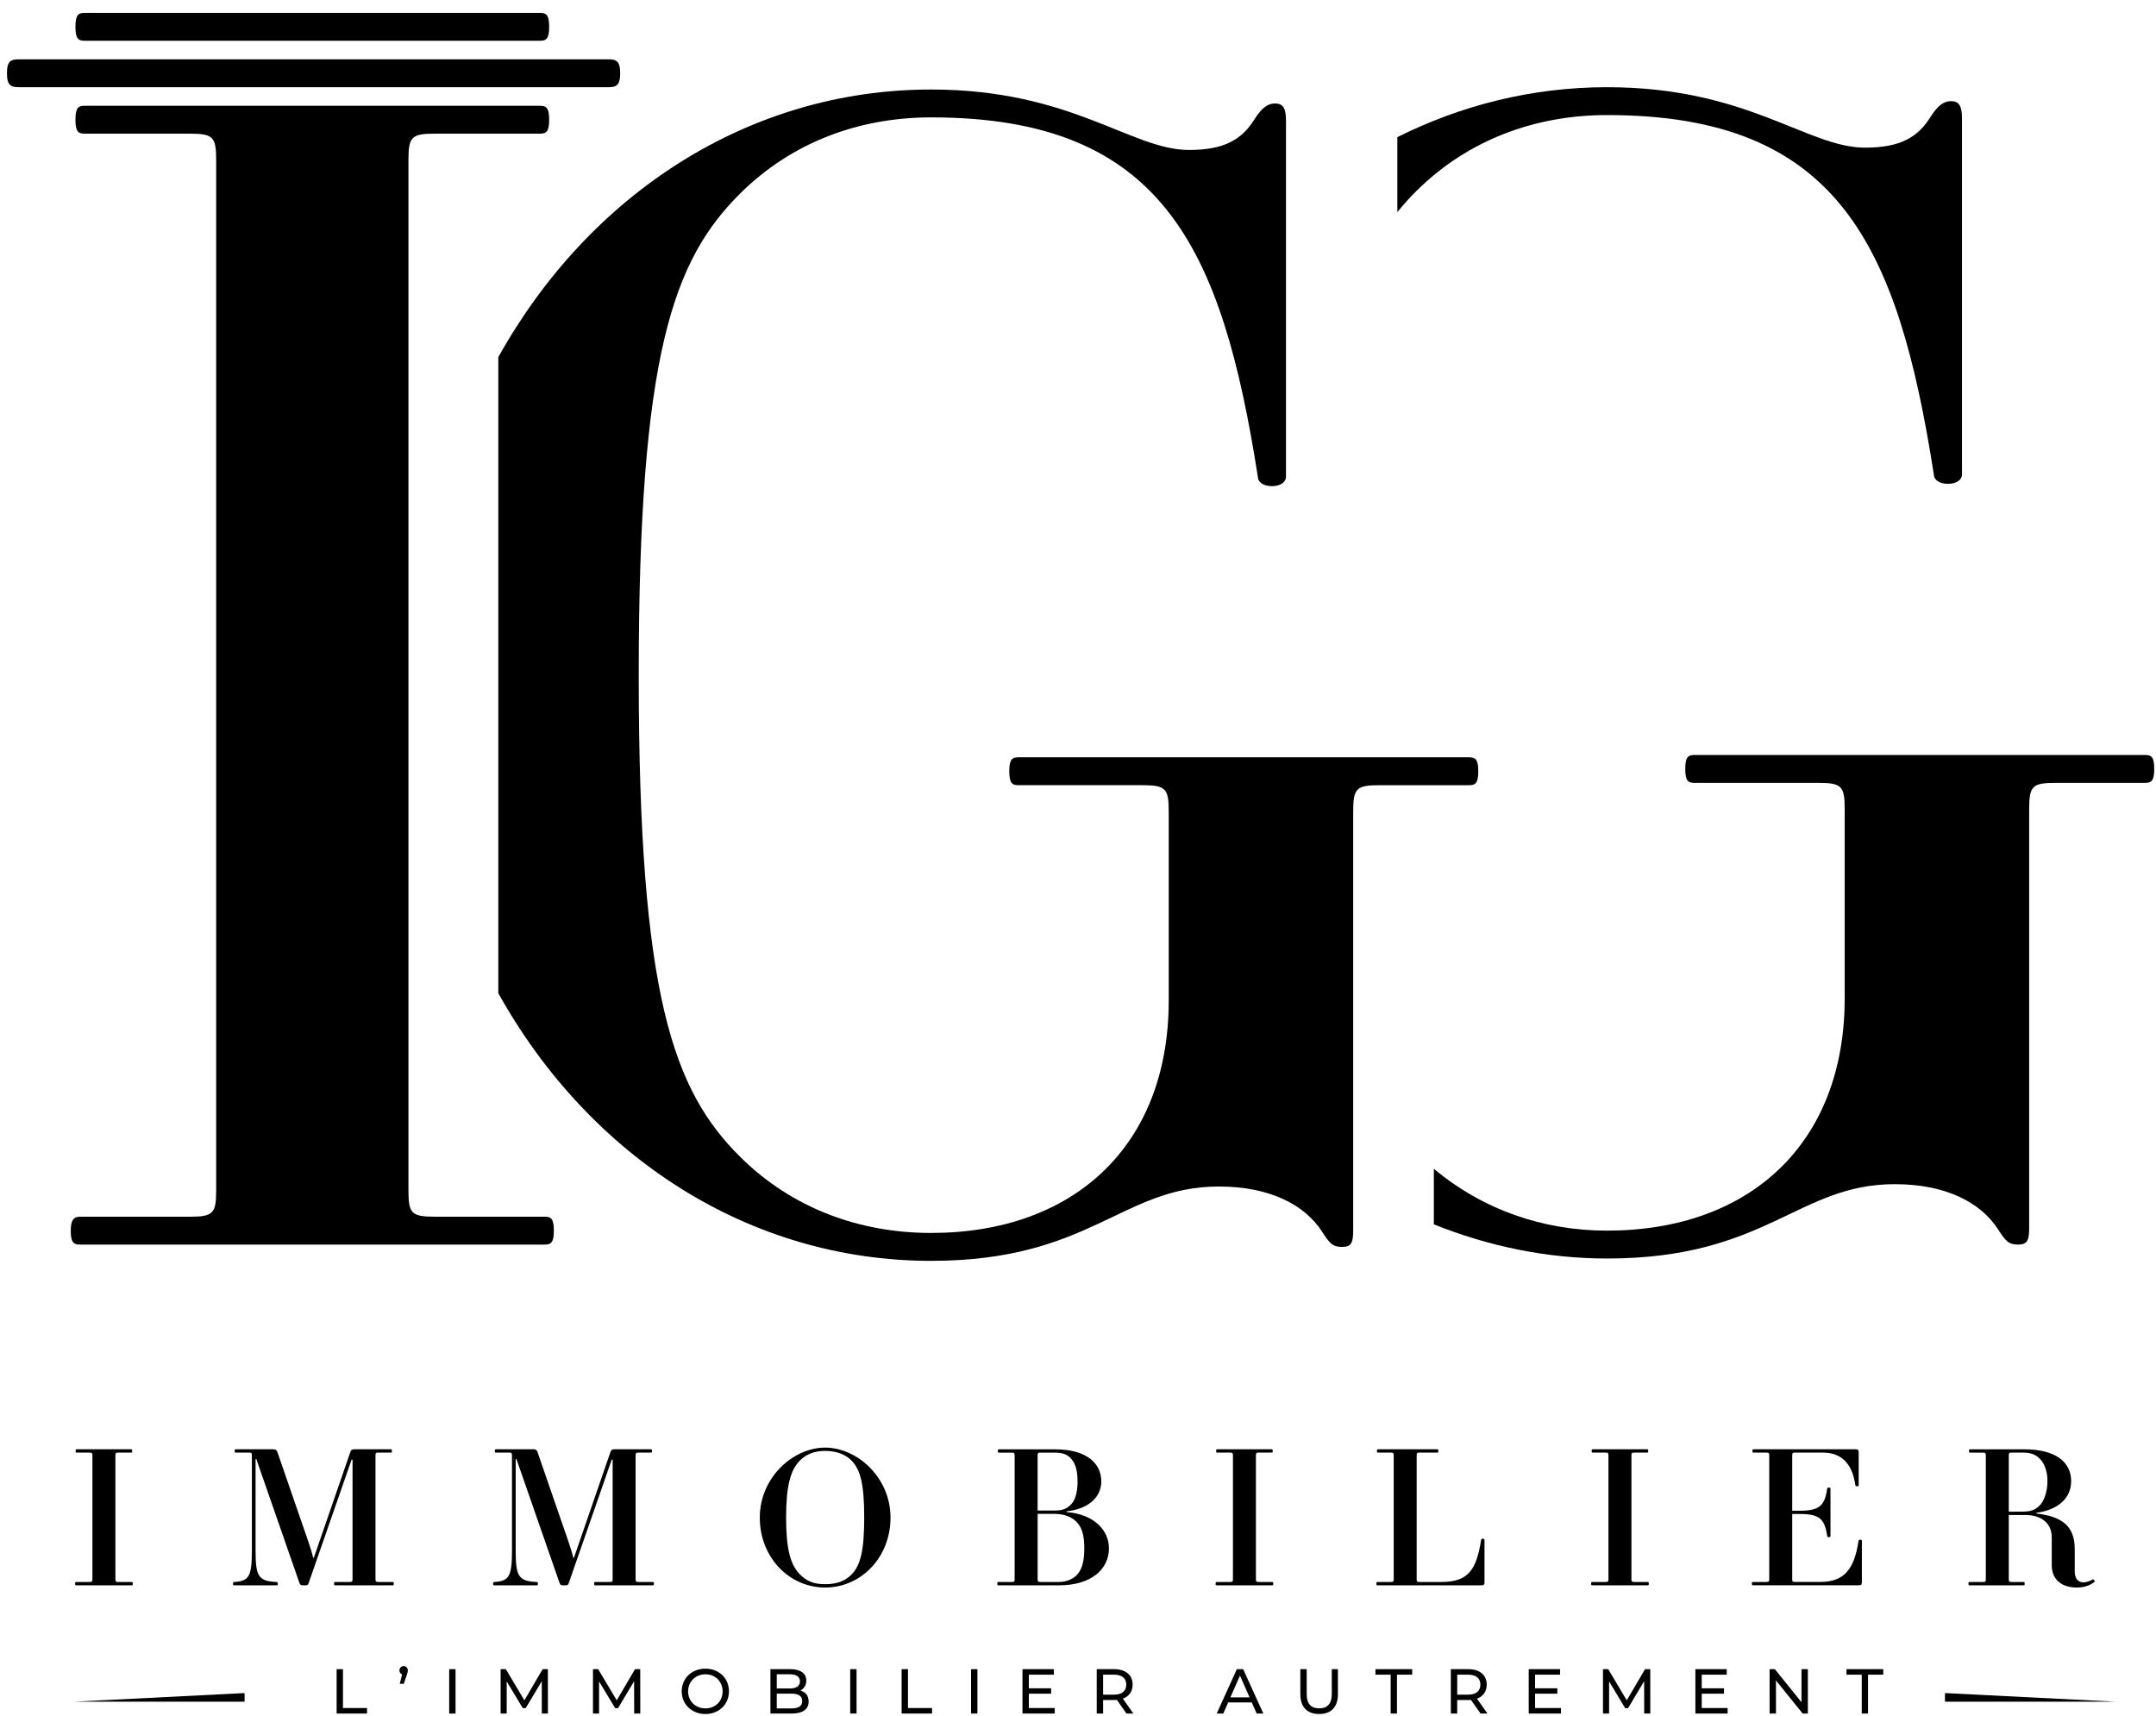
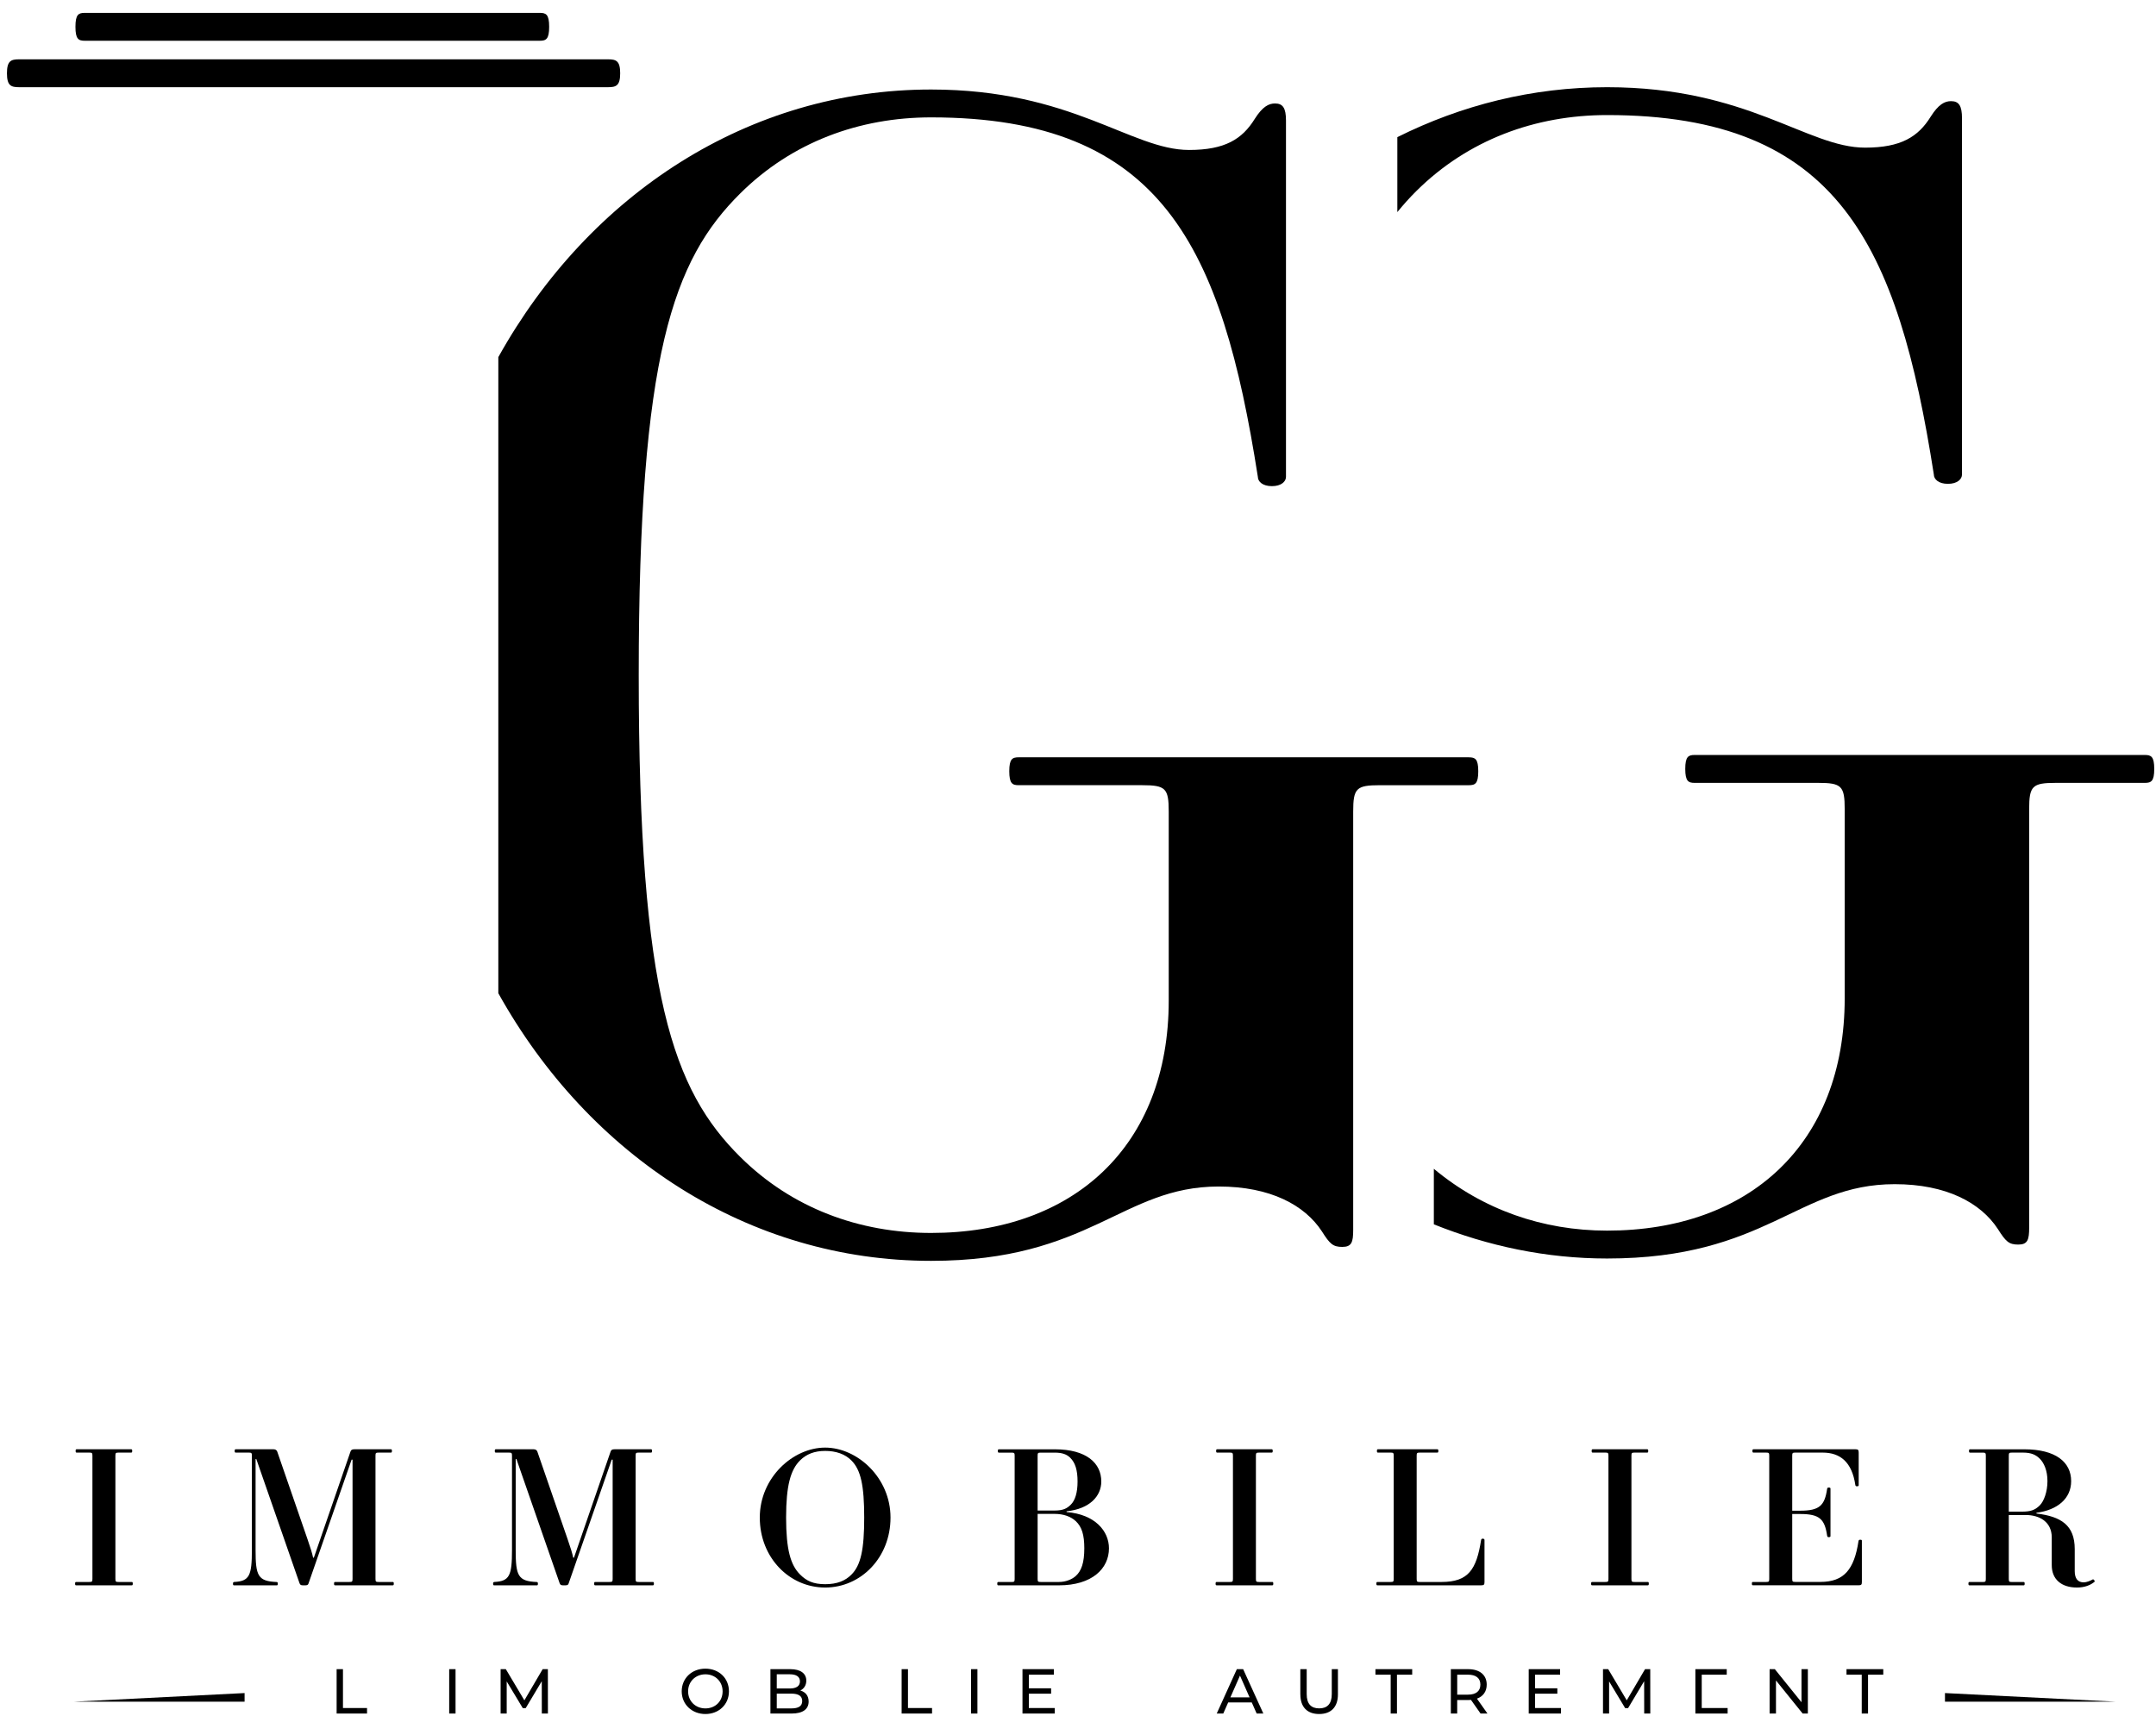
<svg xmlns="http://www.w3.org/2000/svg" width="147" height="117" viewBox="0 0 147 117" fill="none">
-   <path d="M5.464 82.966H12.925C14.525 82.966 14.739 82.755 14.739 81.17V10.911C14.739 9.325 14.525 9.114 12.925 9.114H5.783C5.357 9.114 5.144 9.009 5.144 8.163C5.144 7.317 5.357 7.213 5.783 7.213H36.802C37.23 7.213 37.443 7.317 37.443 8.163C37.443 9.009 37.23 9.114 36.802 9.114H29.66C28.06 9.114 27.849 9.325 27.849 10.911V81.168C27.849 82.754 28.06 82.965 29.66 82.965H37.122C37.55 82.965 37.763 83.069 37.763 83.915C37.763 84.761 37.55 84.866 37.122 84.866H5.464C5.037 84.866 4.824 84.761 4.824 83.915C4.824 83.176 5.037 82.965 5.464 82.965V82.966Z" fill="black" />
  <path d="M95.272 14.463C95.684 13.958 96.113 13.477 96.572 13.023C100.088 9.536 104.673 7.846 109.575 7.846C125.351 7.846 129.402 16.721 131.853 32.357C131.853 32.676 132.173 32.992 132.813 32.992C133.452 32.992 133.772 32.676 133.772 32.357V8.059C133.772 7.213 133.56 6.897 133.026 6.897C132.598 6.897 132.173 7.108 131.64 7.952C130.788 9.327 129.615 10.068 127.163 10.068C123.218 10.068 119.168 5.946 109.575 5.946C104.476 5.946 99.643 7.17 95.273 9.352V14.463H95.272Z" fill="black" />
  <path d="M146.242 51.481H115.543C115.117 51.481 114.904 51.59 114.904 52.432C114.904 53.274 115.117 53.383 115.543 53.383H123.964C125.564 53.383 125.775 53.594 125.775 55.179V68.068C125.775 78 119.273 83.915 109.573 83.915C105.186 83.915 101.101 82.482 97.762 79.699V83.486C101.456 84.967 105.419 85.816 109.573 85.816C120.447 85.816 122.578 80.747 129.186 80.747C132.704 80.747 135.049 82.014 136.221 83.81C136.754 84.653 136.967 84.866 137.606 84.866C138.246 84.866 138.352 84.55 138.352 83.704V55.179C138.352 53.594 138.566 53.383 140.166 53.383H146.24C146.668 53.383 146.88 53.278 146.88 52.432C146.88 51.586 146.668 51.481 146.24 51.481H146.242Z" fill="black" />
  <path d="M100.153 51.639H69.454C69.027 51.639 68.814 51.747 68.814 52.59C68.814 53.432 69.027 53.541 69.454 53.541H77.874C79.473 53.541 79.686 53.752 79.686 55.337V68.226C79.686 78.158 73.184 84.073 63.484 84.073C58.582 84.073 53.998 82.383 50.479 78.896C45.896 74.354 43.55 67.908 43.55 46.038C43.55 24.168 45.895 17.725 50.479 13.181C53.998 9.694 58.58 8.004 63.484 8.004C79.26 8.004 83.311 16.879 85.763 32.515C85.763 32.834 86.082 33.15 86.722 33.15C87.361 33.15 87.681 32.834 87.681 32.515V8.216C87.681 7.37 87.469 7.055 86.935 7.055C86.507 7.055 86.082 7.266 85.549 8.11C84.697 9.484 83.525 10.226 81.072 10.226C77.127 10.226 73.077 6.104 63.484 6.104C51.067 6.104 40.179 13.216 33.977 24.352V67.728C40.181 78.864 51.069 85.976 63.484 85.976C74.356 85.976 76.489 80.907 83.097 80.907C86.615 80.907 88.96 82.173 90.132 83.97C90.665 84.812 90.878 85.025 91.517 85.025C92.157 85.025 92.263 84.71 92.263 83.864V55.339C92.263 53.753 92.475 53.542 94.075 53.542H100.149C100.577 53.542 100.791 53.438 100.791 52.592C100.791 51.746 100.577 51.641 100.149 51.641L100.153 51.639Z" fill="black" />
  <path d="M5.193 107.873H6.085C6.277 107.873 6.302 107.848 6.302 107.658V99.266C6.302 99.076 6.277 99.051 6.085 99.051H5.232C5.181 99.051 5.156 99.038 5.156 98.937C5.156 98.836 5.181 98.824 5.232 98.824H8.937C8.989 98.824 9.014 98.836 9.014 98.937C9.014 99.038 8.989 99.051 8.937 99.051H8.085C7.893 99.051 7.868 99.076 7.868 99.266V107.658C7.868 107.848 7.893 107.873 8.085 107.873H8.976C9.028 107.873 9.053 107.885 9.053 107.986C9.053 108.087 9.028 108.1 8.976 108.1H5.195C5.143 108.1 5.119 108.087 5.119 107.986C5.119 107.898 5.143 107.873 5.195 107.873H5.193Z" fill="black" />
  <path d="M15.964 107.873C17.008 107.821 17.174 107.444 17.174 105.689V99.266C17.174 99.076 17.149 99.051 16.957 99.051H16.078C16.026 99.051 16.001 99.038 16.001 98.937C16.001 98.836 16.026 98.824 16.078 98.824H18.65C18.765 98.824 18.866 98.874 18.904 98.987L20.966 104.955C21.158 105.498 21.296 105.952 21.348 106.218H21.399L23.895 98.987C23.932 98.874 23.996 98.824 24.163 98.824H26.646C26.697 98.824 26.722 98.836 26.722 98.937C26.722 99.038 26.697 99.051 26.646 99.051H25.818C25.626 99.051 25.602 99.076 25.602 99.266V107.658C25.602 107.848 25.626 107.873 25.818 107.873H26.774C26.825 107.873 26.85 107.885 26.85 107.986C26.85 108.087 26.825 108.1 26.774 108.1H22.852C22.8 108.1 22.776 108.087 22.776 107.986C22.776 107.885 22.8 107.873 22.852 107.873H23.82C24.012 107.873 24.037 107.848 24.037 107.658V99.532H23.973L21.044 107.949C21.019 108.05 20.968 108.1 20.84 108.1H20.635C20.52 108.1 20.458 108.063 20.419 107.949L17.477 99.494H17.426V105.691C17.426 107.445 17.579 107.823 18.864 107.875C18.916 107.875 18.941 107.912 18.941 107.988C18.941 108.089 18.916 108.102 18.864 108.102H15.962C15.911 108.102 15.886 108.089 15.886 107.988C15.886 107.912 15.911 107.875 15.962 107.875L15.964 107.873Z" fill="black" />
  <path d="M33.699 107.873C34.743 107.821 34.909 107.444 34.909 105.689V99.266C34.909 99.076 34.884 99.051 34.692 99.051H33.813C33.761 99.051 33.736 99.038 33.736 98.937C33.736 98.836 33.761 98.824 33.813 98.824H36.385C36.5 98.824 36.601 98.874 36.639 98.987L38.701 104.955C38.892 105.498 39.031 105.952 39.083 106.218H39.134L41.63 98.987C41.667 98.874 41.731 98.824 41.898 98.824H44.381C44.432 98.824 44.457 98.836 44.457 98.937C44.457 99.038 44.432 99.051 44.381 99.051H43.553C43.361 99.051 43.337 99.076 43.337 99.266V107.658C43.337 107.848 43.361 107.873 43.553 107.873H44.509C44.56 107.873 44.585 107.885 44.585 107.986C44.585 108.087 44.56 108.1 44.509 108.1H40.587C40.535 108.1 40.511 108.087 40.511 107.986C40.511 107.885 40.535 107.873 40.587 107.873H41.555C41.747 107.873 41.772 107.848 41.772 107.658V99.532H41.708L38.779 107.949C38.754 108.05 38.703 108.1 38.575 108.1H38.37C38.255 108.1 38.193 108.063 38.154 107.949L35.212 99.494H35.161V105.691C35.161 107.445 35.314 107.823 36.599 107.875C36.651 107.875 36.676 107.912 36.676 107.988C36.676 108.089 36.651 108.102 36.599 108.102H33.697C33.646 108.102 33.621 108.089 33.621 107.988C33.621 107.912 33.646 107.875 33.697 107.875L33.699 107.873Z" fill="black" />
  <path d="M56.26 98.71C58.45 98.71 60.717 100.755 60.717 103.481C60.717 106.207 58.704 108.252 56.26 108.252C53.816 108.252 51.804 106.207 51.804 103.481C51.804 100.755 54.07 98.71 56.26 98.71ZM54.553 107.367C54.987 107.797 55.445 108.024 56.26 108.024C57.075 108.024 57.622 107.797 58.043 107.38C58.693 106.736 58.923 105.663 58.923 103.48C58.923 101.296 58.693 100.223 58.043 99.579C57.61 99.15 56.999 98.936 56.26 98.936C55.521 98.936 54.974 99.163 54.553 99.579C53.903 100.223 53.598 101.296 53.598 103.48C53.598 105.663 53.903 106.724 54.553 107.366V107.367Z" fill="black" />
  <path d="M72.721 103.052V103.104C74.682 103.267 75.611 104.416 75.611 105.578C75.611 106.966 74.452 108.102 72.198 108.102H68.072C68.021 108.102 67.996 108.089 67.996 107.988C67.996 107.887 68.021 107.875 68.072 107.875H68.964C69.156 107.875 69.181 107.85 69.181 107.66V99.267C69.181 99.078 69.156 99.053 68.964 99.053H68.112C68.06 99.053 68.035 99.04 68.035 98.939C68.035 98.838 68.06 98.826 68.112 98.826H71.918C74.083 98.826 75.088 99.773 75.088 101.021C75.088 102.018 74.3 102.889 72.721 103.054V103.052ZM72.975 99.406C72.733 99.166 72.415 99.053 71.918 99.053H70.962C70.77 99.053 70.746 99.078 70.746 99.267V103.002H71.891C72.49 103.002 72.744 102.864 73.012 102.598C73.305 102.307 73.47 101.779 73.47 101.021C73.47 100.227 73.305 99.734 72.973 99.406H72.975ZM73.344 103.721C72.999 103.405 72.504 103.23 71.905 103.23H70.747V107.658C70.747 107.848 70.772 107.873 70.964 107.873H72.198C72.669 107.873 73.09 107.695 73.344 107.468C73.738 107.115 73.93 106.548 73.93 105.576C73.93 104.668 73.765 104.113 73.344 103.721Z" fill="black" />
  <path d="M82.956 107.873H83.847C84.039 107.873 84.064 107.848 84.064 107.658V99.266C84.064 99.076 84.039 99.051 83.847 99.051H82.995C82.943 99.051 82.918 99.038 82.918 98.937C82.918 98.836 82.943 98.824 82.995 98.824H86.7C86.751 98.824 86.776 98.836 86.776 98.937C86.776 99.038 86.751 99.051 86.7 99.051H85.847C85.655 99.051 85.63 99.076 85.63 99.266V107.658C85.63 107.848 85.655 107.873 85.847 107.873H86.739C86.79 107.873 86.815 107.885 86.815 107.986C86.815 108.087 86.79 108.1 86.739 108.1H82.957C82.906 108.1 82.881 108.087 82.881 107.986C82.881 107.898 82.906 107.873 82.957 107.873H82.956Z" fill="black" />
  <path d="M93.918 107.873H94.81C95.002 107.873 95.026 107.848 95.026 107.658V99.266C95.026 99.076 95.002 99.051 94.81 99.051H93.957C93.906 99.051 93.881 99.038 93.881 98.937C93.881 98.836 93.906 98.824 93.957 98.824H97.993C98.044 98.824 98.069 98.836 98.069 98.937C98.069 99.038 98.044 99.051 97.993 99.051H96.808C96.616 99.051 96.591 99.076 96.591 99.266V107.658C96.591 107.848 96.616 107.873 96.808 107.873H98.286C100.119 107.873 100.668 107.027 100.985 105.008C100.998 104.945 101.037 104.92 101.101 104.92C101.152 104.92 101.216 104.945 101.216 105.008V107.873C101.216 108.05 101.179 108.1 101 108.1H93.92C93.868 108.1 93.844 108.087 93.844 107.986C93.844 107.885 93.868 107.873 93.92 107.873H93.918Z" fill="black" />
  <path d="M108.559 107.873H109.451C109.642 107.873 109.667 107.848 109.667 107.658V99.266C109.667 99.076 109.642 99.051 109.451 99.051H108.598C108.547 99.051 108.522 99.038 108.522 98.937C108.522 98.836 108.547 98.824 108.598 98.824H112.303C112.355 98.824 112.38 98.836 112.38 98.937C112.38 99.038 112.355 99.051 112.303 99.051H111.451C111.259 99.051 111.234 99.076 111.234 99.266V107.658C111.234 107.848 111.259 107.873 111.451 107.873H112.342C112.394 107.873 112.419 107.885 112.419 107.986C112.419 108.087 112.394 108.1 112.342 108.1H108.561C108.509 108.1 108.484 108.087 108.484 107.986C108.484 107.898 108.509 107.873 108.561 107.873H108.559Z" fill="black" />
  <path d="M119.522 107.873H120.413C120.605 107.873 120.63 107.848 120.63 107.658V99.266C120.63 99.076 120.605 99.051 120.413 99.051H119.561C119.509 99.051 119.484 99.038 119.484 98.937C119.484 98.836 119.509 98.824 119.561 98.824H126.513C126.69 98.824 126.729 98.874 126.729 99.051V101.271C126.729 101.323 126.704 101.348 126.601 101.348C126.538 101.348 126.513 101.323 126.5 101.259C126.271 99.707 125.481 99.051 124.273 99.051H122.413C122.221 99.051 122.197 99.076 122.197 99.266V103.013H122.744C124.054 103.013 124.411 102.66 124.577 101.523C124.589 101.459 124.616 101.435 124.678 101.435C124.779 101.435 124.806 101.459 124.806 101.511V104.741C124.806 104.79 124.781 104.817 124.678 104.817C124.614 104.817 124.589 104.78 124.577 104.716C124.411 103.581 124.054 103.238 122.744 103.238H122.197V107.655C122.197 107.844 122.221 107.869 122.413 107.869H124.12C125.724 107.869 126.424 107.023 126.717 105.081C126.729 105.017 126.768 104.992 126.831 104.992C126.932 104.992 126.946 105.017 126.946 105.069V107.871C126.946 108.048 126.909 108.098 126.729 108.098H119.523C119.472 108.098 119.447 108.086 119.447 107.985C119.447 107.883 119.472 107.871 119.523 107.871L119.522 107.873Z" fill="black" />
  <path d="M138.848 103.153V103.205C140.54 103.407 141.459 104.012 141.459 105.627V107.13C141.459 107.648 141.675 107.899 142.07 107.899C142.261 107.899 142.515 107.798 142.693 107.697C142.745 107.672 142.858 107.811 142.809 107.86C142.54 108.087 142.134 108.252 141.611 108.252C140.567 108.252 139.892 107.71 139.892 106.725V104.833C139.892 103.785 139.077 103.306 138.109 103.306H136.963V107.66C136.963 107.85 136.988 107.875 137.18 107.875H137.968C138.02 107.875 138.045 107.887 138.045 107.988C138.045 108.089 138.02 108.102 137.968 108.102H134.288C134.237 108.102 134.212 108.089 134.212 107.988C134.212 107.887 134.237 107.875 134.288 107.875H135.18C135.372 107.875 135.397 107.85 135.397 107.66V99.267C135.397 99.078 135.372 99.053 135.18 99.053H134.327C134.276 99.053 134.251 99.04 134.251 98.939C134.251 98.838 134.276 98.826 134.327 98.826H138.02C140.158 98.826 141.215 99.697 141.215 100.997C141.215 102.171 140.299 102.965 138.848 103.155V103.153ZM139.077 99.468C138.809 99.204 138.503 99.051 137.931 99.051H137.18C136.988 99.051 136.963 99.076 136.963 99.266V103.077H137.842C138.453 103.077 138.746 102.976 139.077 102.648C139.357 102.369 139.599 101.727 139.599 100.995C139.599 100.262 139.357 99.746 139.077 99.468Z" fill="black" />
  <path d="M132.612 115.448V116.035H144.232L132.612 115.448Z" fill="black" />
  <path d="M16.676 115.448V116.035H5.057L16.676 115.448Z" fill="black" />
  <path d="M22.95 113.818H23.384V116.468H25.025V116.844H22.952V113.818H22.95Z" fill="black" />
-   <path d="M27.806 113.905C27.806 113.986 27.794 114.052 27.737 114.212L27.529 114.816H27.256L27.416 114.173C27.307 114.134 27.235 114.034 27.235 113.905C27.235 113.733 27.361 113.61 27.524 113.61C27.687 113.61 27.805 113.736 27.805 113.905H27.806Z" fill="black" />
  <path d="M30.627 113.818H31.06V116.844H30.627V113.818Z" fill="black" />
  <path d="M36.943 116.844L36.939 114.639L35.843 116.476H35.644L34.548 114.653V116.844H34.133V113.818H34.488L35.753 115.944L36.999 113.818H37.355L37.358 116.844H36.943Z" fill="black" />
-   <path d="M43.24 116.844L43.236 114.639L42.14 116.476H41.941L40.845 114.653V116.844H40.43V113.818H40.785L42.05 115.944L43.296 113.818H43.652L43.655 116.844H43.24Z" fill="black" />
  <path d="M46.48 115.331C46.48 114.444 47.164 113.784 48.095 113.784C49.026 113.784 49.701 114.44 49.701 115.331C49.701 116.221 49.017 116.877 48.095 116.877C47.173 116.877 46.48 116.216 46.48 115.331ZM49.269 115.331C49.269 114.66 48.766 114.169 48.097 114.169C47.427 114.169 46.916 114.662 46.916 115.331C46.916 115.999 47.418 116.494 48.097 116.494C48.775 116.494 49.269 116.001 49.269 115.331Z" fill="black" />
  <path d="M55.135 116.026C55.135 116.544 54.741 116.844 53.975 116.844H52.529V113.818H53.888C54.584 113.818 54.975 114.112 54.975 114.6C54.975 114.928 54.806 115.157 54.568 115.274C54.911 115.37 55.135 115.623 55.135 116.026ZM52.961 114.167V115.136H53.849C54.291 115.136 54.542 114.971 54.542 114.651C54.542 114.332 54.291 114.167 53.849 114.167H52.961ZM54.696 115.992C54.696 115.643 54.437 115.487 53.956 115.487H52.961V116.494H53.956C54.437 116.494 54.696 116.343 54.696 115.992Z" fill="black" />
-   <path d="M57.969 113.818H58.402V116.844H57.969V113.818Z" fill="black" />
  <path d="M61.474 113.818H61.907V116.468H63.548V116.844H61.475V113.818H61.474Z" fill="black" />
  <path d="M66.209 113.818H66.642V116.844H66.209V113.818Z" fill="black" />
  <path d="M71.914 116.468V116.844H69.715V113.818H71.853V114.194H70.148V115.123H71.667V115.49H70.148V116.468H71.914Z" fill="black" />
-   <path d="M76.805 116.844L76.151 115.914C76.091 115.918 76.025 115.923 75.961 115.923H75.212V116.844H74.778V113.818H75.96C76.748 113.818 77.224 114.215 77.224 114.873C77.224 115.34 76.981 115.677 76.558 115.829L77.276 116.845H76.803L76.805 116.844ZM76.791 114.873C76.791 114.44 76.501 114.194 75.947 114.194H75.212V115.556H75.947C76.501 115.556 76.791 115.306 76.791 114.873Z" fill="black" />
  <path d="M85.349 116.086H83.74L83.406 116.842H82.96L84.331 113.816H84.759L86.136 116.842H85.681L85.347 116.086H85.349ZM85.198 115.74L84.544 114.258L83.891 115.74H85.198Z" fill="black" />
  <path d="M88.659 115.538V113.818H89.093V115.521C89.093 116.191 89.4 116.492 89.945 116.492C90.49 116.492 90.803 116.189 90.803 115.521V113.818H91.222V115.538C91.222 116.416 90.741 116.877 89.942 116.877C89.142 116.877 88.661 116.414 88.661 115.538H88.659Z" fill="black" />
  <path d="M94.819 114.194H93.78V113.818H96.286V114.194H95.247V116.844H94.819V114.194Z" fill="black" />
  <path d="M100.948 116.844L100.294 115.914C100.233 115.918 100.168 115.923 100.104 115.923H99.354V116.844H98.921V113.818H100.102C100.891 113.818 101.367 114.215 101.367 114.873C101.367 115.34 101.123 115.677 100.701 115.829L101.418 116.845H100.946L100.948 116.844ZM100.935 114.873C100.935 114.44 100.646 114.194 100.091 114.194H99.356V115.556H100.091C100.646 115.556 100.935 115.306 100.935 114.873Z" fill="black" />
  <path d="M106.43 116.468V116.844H104.231V113.818H106.37V114.194H104.665V115.123H106.183V115.49H104.665V116.468H106.43Z" fill="black" />
  <path d="M112.105 116.844L112.101 114.639L111.005 116.476H110.806L109.711 114.653V116.844H109.295V113.818H109.65L110.915 115.944L112.162 113.818H112.517L112.52 116.844H112.105Z" fill="black" />
-   <path d="M117.793 116.468V116.844H115.594V113.818H117.732V114.194H116.027V115.123H117.546V115.49H116.027V116.468H117.793Z" fill="black" />
+   <path d="M117.793 116.468V116.844H115.594V113.818H117.732V114.194H116.027V115.123H117.546H116.027V116.468H117.793Z" fill="black" />
  <path d="M123.263 113.818V116.844H122.908L121.089 114.588V116.844H120.655V113.818H121.011L122.829 116.074V113.818H123.263Z" fill="black" />
  <path d="M126.937 114.194H125.898V113.818H128.405V114.194H127.366V116.844H126.937V114.194Z" fill="black" />
  <path d="M41.456 4.045H1.302C0.751 4.045 0.474 4.15 0.474 4.996C0.474 5.842 0.751 5.946 1.302 5.946H41.456C42.008 5.946 42.285 5.842 42.285 4.996C42.285 4.15 42.008 4.045 41.456 4.045Z" fill="black" />
  <path d="M36.802 0.877H5.783C5.357 0.877 5.144 0.982 5.144 1.828C5.144 2.674 5.357 2.779 5.783 2.779H36.802C37.23 2.779 37.443 2.674 37.443 1.828C37.443 0.982 37.23 0.877 36.802 0.877Z" fill="black" />
</svg>